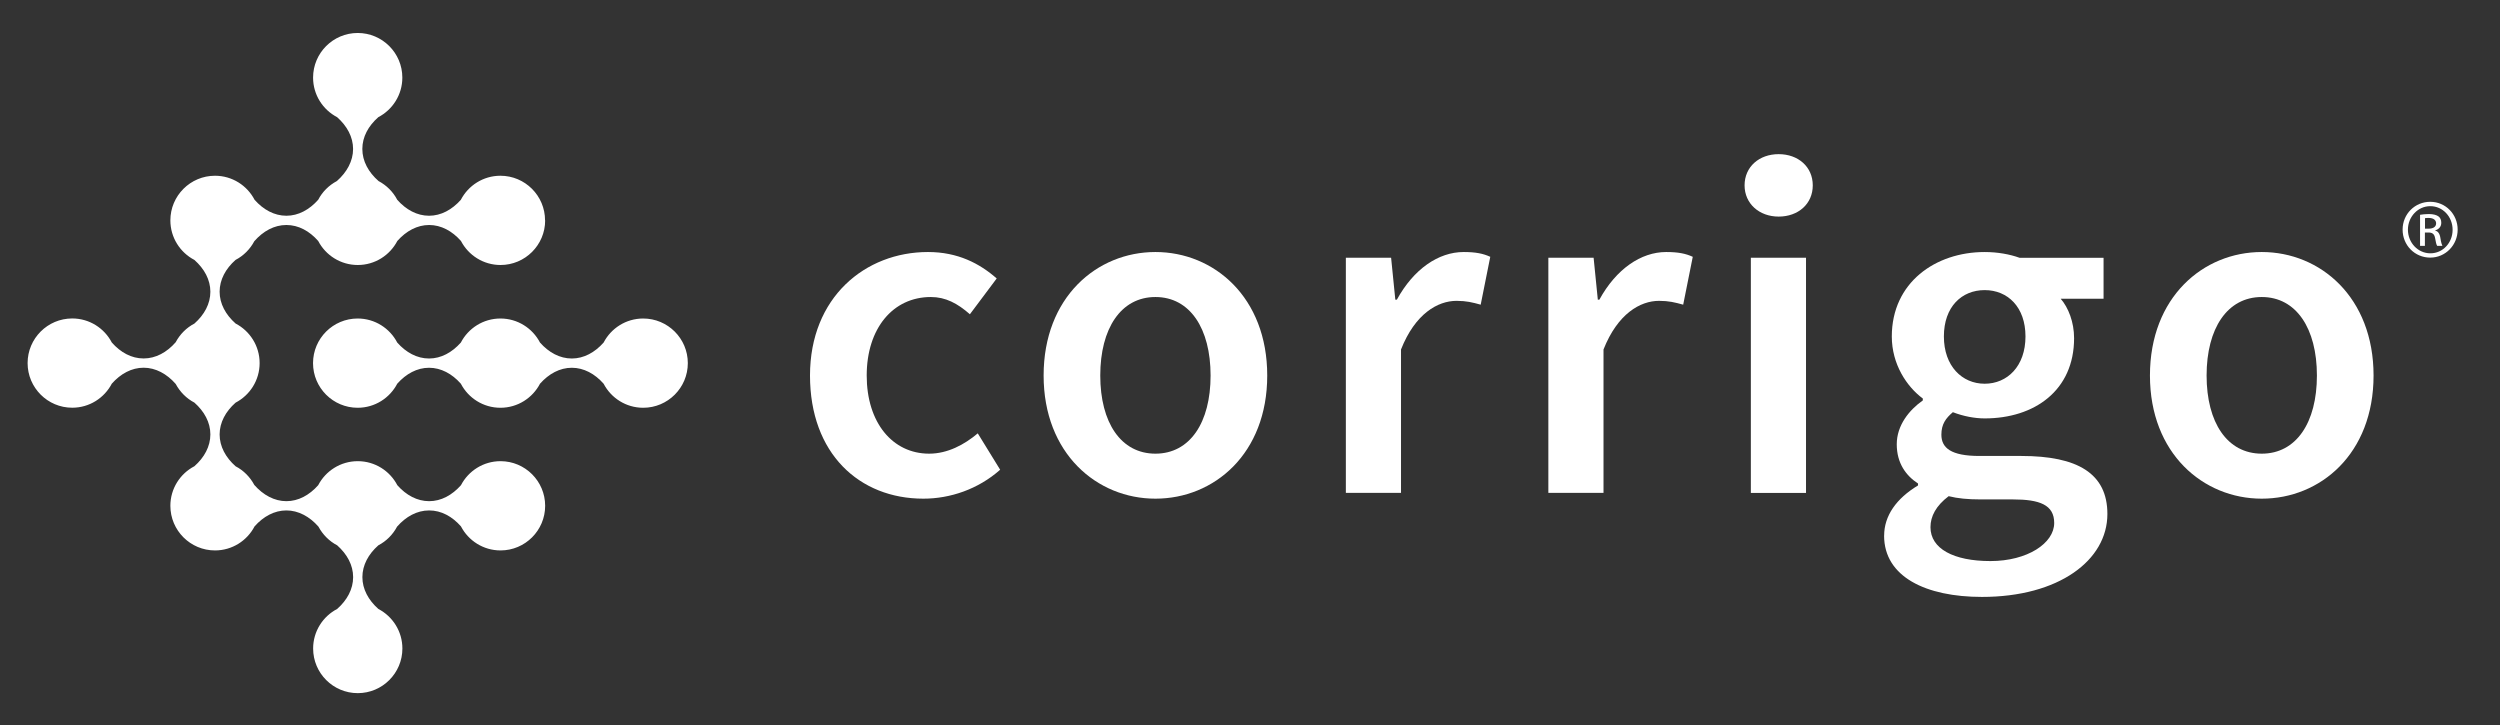
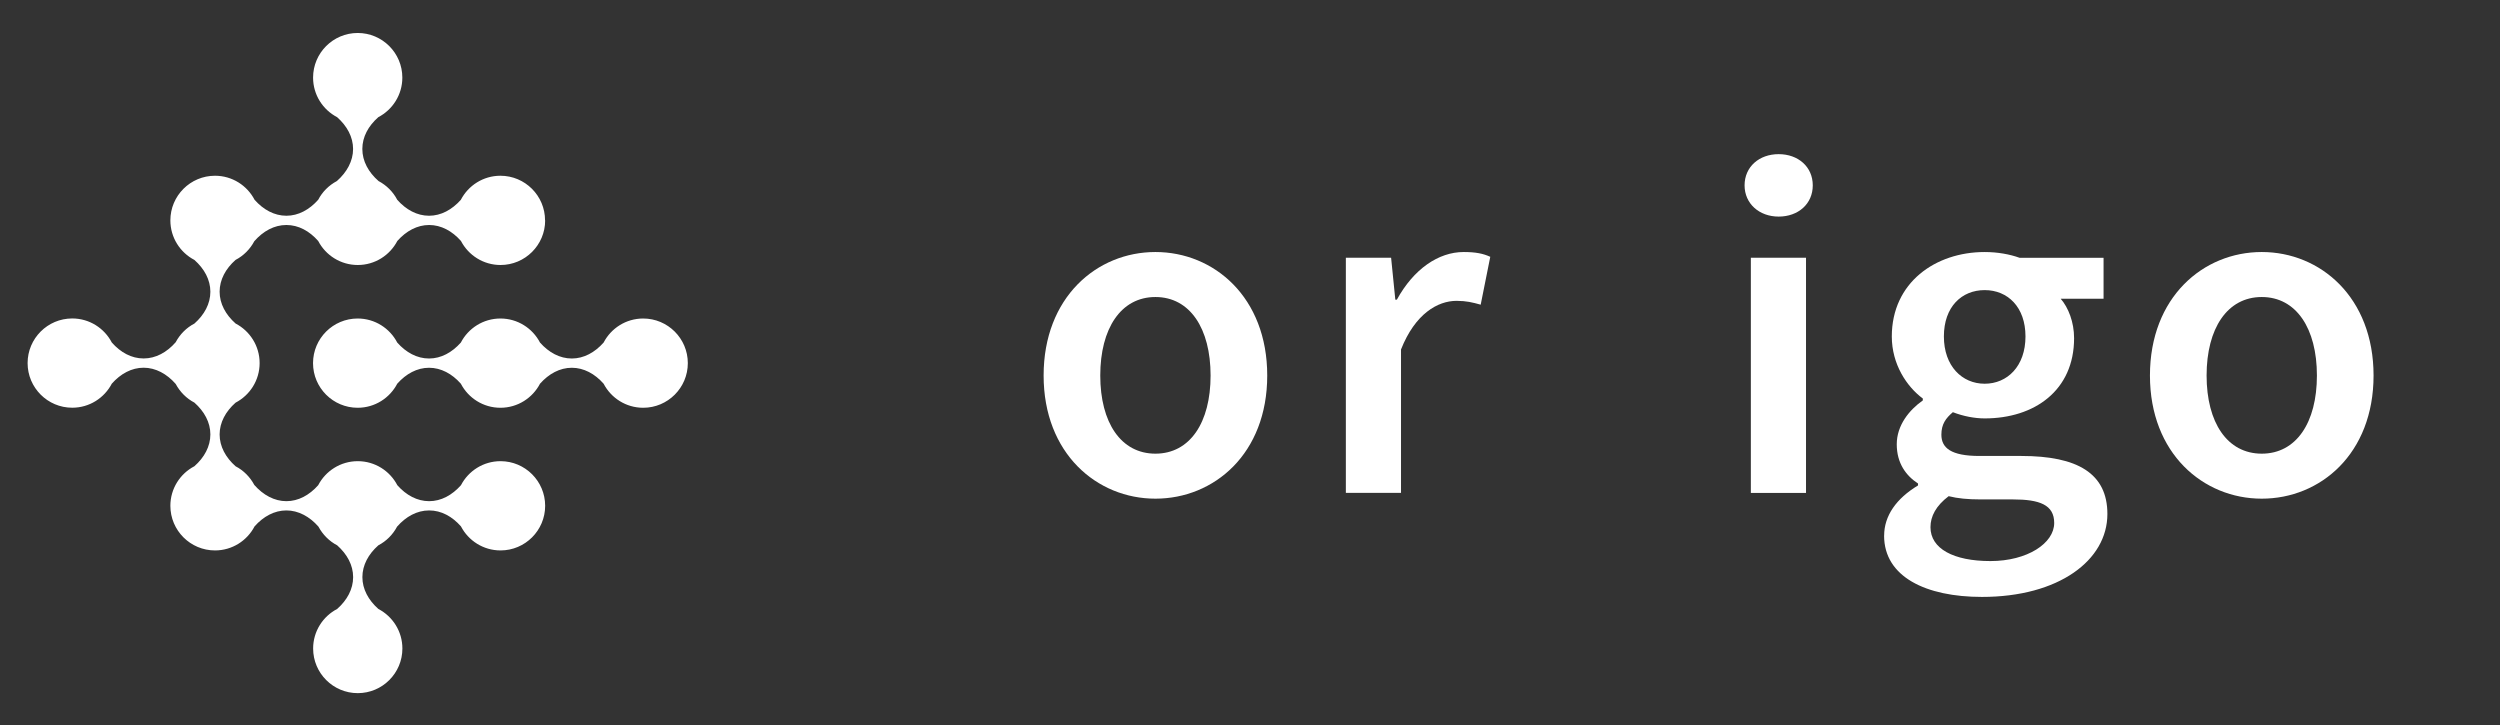
<svg xmlns="http://www.w3.org/2000/svg" id="LOGO" version="1.1" viewBox="0 0 470 136.35">
  <rect x="0" y="0" width="470" height="136.35" fill="#333333" stroke="none" />
  <defs>
    <style>
      .st0 {
        fill: #fff;
      }
    </style>
  </defs>
  <path class="st0" d="M129.31,68.27c0-4.63-3.76-8.39-8.39-8.39-3.24,0-6.04,1.84-7.44,4.52-1.66,1.87-3.73,3-5.98,3s-4.33-1.13-5.98-3c-1.4-2.68-4.2-4.52-7.44-4.52s-6.04,1.84-7.44,4.52c-1.66,1.87-3.73,3-5.98,3s-4.33-1.13-5.98-3c-1.4-2.68-4.2-4.52-7.44-4.52-4.63,0-8.39,3.76-8.39,8.39s3.76,8.39,8.39,8.39c3.24,0,6.04-1.84,7.44-4.52,1.66-1.87,3.73-3,5.98-3s4.33,1.13,5.98,3c1.4,2.68,4.2,4.52,7.44,4.52s6.04-1.84,7.44-4.52c1.66-1.87,3.73-3,5.98-3s4.33,1.13,5.98,3c1.4,2.68,4.2,4.52,7.44,4.52,4.63,0,8.39-3.76,8.39-8.39h0ZM102.47,41.43c0-4.63-3.76-8.39-8.39-8.39-3.24,0-6.04,1.84-7.44,4.52-1.66,1.87-3.73,3-5.98,3s-4.33-1.13-5.98-3c-.78-1.5-2.02-2.73-3.51-3.52-1.9-1.66-3.05-3.75-3.05-6.03s1.13-4.33,3-5.98c2.68-1.4,4.52-4.2,4.52-7.44,0-4.63-3.76-8.39-8.39-8.39s-8.39,3.76-8.39,8.39c0,3.24,1.84,6.04,4.52,7.44,1.87,1.66,3,3.73,3,5.98s-1.15,4.36-3.05,6.03c-1.5.8-2.73,2.02-3.51,3.52-1.66,1.87-3.73,3-5.98,3s-4.33-1.13-5.98-3c-1.4-2.68-4.2-4.52-7.44-4.52-4.63,0-8.39,3.76-8.39,8.39,0,3.24,1.84,6.04,4.52,7.44,1.87,1.66,3,3.73,3,5.98s-1.13,4.33-3,5.98c-1.5.78-2.73,2.02-3.52,3.51-1.66,1.9-3.75,3.05-6.03,3.05s-4.33-1.13-5.98-3c-1.4-2.68-4.2-4.52-7.44-4.52-4.63,0-8.39,3.76-8.39,8.39s3.76,8.39,8.39,8.39c3.24,0,6.04-1.84,7.44-4.52,1.66-1.87,3.73-3,5.98-3s4.37,1.15,6.03,3.05c.8,1.49,2.02,2.73,3.52,3.51,1.87,1.66,3,3.73,3,5.98s-1.13,4.33-3,5.98c-2.68,1.4-4.52,4.2-4.52,7.44,0,4.63,3.76,8.39,8.39,8.39,3.24,0,6.04-1.84,7.44-4.52,1.66-1.87,3.73-3,5.98-3s4.37,1.15,6.03,3.05c.8,1.49,2.02,2.73,3.52,3.51,1.87,1.66,3,3.73,3,5.98s-1.13,4.33-3,5.98c-2.68,1.4-4.52,4.2-4.52,7.44,0,4.63,3.76,8.39,8.39,8.39s8.39-3.76,8.39-8.39c0-3.24-1.84-6.04-4.52-7.44-1.87-1.66-3-3.73-3-5.98s1.13-4.33,3-5.98c1.5-.78,2.73-2.02,3.52-3.51,1.66-1.9,3.75-3.05,6.03-3.05s4.33,1.13,5.98,3c1.4,2.68,4.2,4.52,7.44,4.52,4.63,0,8.39-3.76,8.39-8.39s-3.76-8.39-8.39-8.39c-3.24,0-6.04,1.84-7.44,4.52-1.66,1.87-3.73,3-5.98,3s-4.33-1.13-5.98-3c-1.4-2.68-4.2-4.52-7.44-4.52s-6.04,1.84-7.44,4.52c-1.66,1.87-3.73,3-5.98,3s-4.36-1.15-6.03-3.05c-.8-1.5-2.02-2.73-3.52-3.51-1.87-1.66-3-3.73-3-5.98s1.13-4.33,3-5.98c2.68-1.4,4.52-4.2,4.52-7.44s-1.84-6.04-4.52-7.44c-1.87-1.66-3-3.73-3-5.98s1.13-4.33,3-5.98c1.5-.78,2.73-2.02,3.52-3.51,1.66-1.9,3.75-3.05,6.03-3.05s4.33,1.13,5.98,3c1.4,2.68,4.2,4.52,7.44,4.52s6.04-1.84,7.44-4.52c1.66-1.87,3.73-3,5.98-3s4.33,1.13,5.98,3c1.4,2.68,4.2,4.52,7.44,4.52,4.63,0,8.39-3.76,8.39-8.39h0Z" />
-   <path class="st0" d="M455.9,42.99h.67c.77,0,1.42-.28,1.42-1,0-.51-.37-1.02-1.42-1.02-.3,0-.51.02-.67.05v1.98h0ZM455.9,46.22h-.93v-5.84c.49-.07.95-.14,1.65-.14.88,0,1.46.19,1.81.44.35.26.53.65.53,1.21,0,.77-.51,1.23-1.14,1.42v.05c.51.09.86.56.98,1.42.14.91.28,1.26.37,1.44h-.98c-.14-.19-.28-.72-.4-1.49-.14-.74-.51-1.02-1.26-1.02h-.65v2.51h0ZM456.88,38.76c-2.3,0-4.19,1.98-4.19,4.42s1.88,4.44,4.21,4.44c2.32.02,4.19-1.95,4.19-4.42s-1.86-4.44-4.19-4.44h-.02ZM456.9,37.94c2.86,0,5.14,2.33,5.14,5.23s-2.28,5.26-5.16,5.26-5.19-2.3-5.19-5.26,2.33-5.23,5.19-5.23h.02Z" />
  <g>
-     <path class="st0" d="M152.28,70.6c0-14.72,10.4-23.22,22.18-23.22,5.62,0,9.72,2.16,12.92,4.97l-5.04,6.73c-2.34-2.05-4.57-3.24-7.34-3.24-7.13,0-12.06,5.9-12.06,14.76s4.86,14.69,11.74,14.69c3.46,0,6.62-1.69,9.14-3.82l4.21,6.84c-4.14,3.67-9.4,5.44-14.44,5.44-12.06,0-21.31-8.5-21.31-23.15Z" />
    <path class="st0" d="M196.2,70.6c0-14.72,10.01-23.22,21.02-23.22s21.02,8.5,21.02,23.22-10.01,23.15-21.02,23.15-21.02-8.5-21.02-23.15ZM227.59,70.6c0-8.86-3.89-14.76-10.37-14.76s-10.37,5.9-10.37,14.76,3.89,14.69,10.37,14.69,10.37-5.83,10.37-14.69Z" />
    <path class="st0" d="M253.03,48.46h8.5l.79,7.88h.29c3.15-5.76,7.83-8.96,12.56-8.96,2.25,0,3.67.29,5,.9l-1.8,9c-1.55-.43-2.7-.72-4.54-.72-3.53,0-7.78,2.41-10.44,9.14v26.96h-10.37v-44.21Z" />
-     <path class="st0" d="M291.1,48.46h8.5l.79,7.88h.29c3.15-5.76,7.83-8.96,12.56-8.96,2.25,0,3.67.29,5,.9l-1.8,9c-1.55-.43-2.7-.72-4.54-.72-3.53,0-7.78,2.41-10.44,9.14v26.96h-10.37v-44.21Z" />
    <path class="st0" d="M327.98,34.85c0-3.49,2.74-5.87,6.41-5.87s6.41,2.38,6.41,5.87-2.74,5.87-6.41,5.87-6.41-2.45-6.41-5.87ZM329.16,48.46h10.37v44.21h-10.37v-44.21Z" />
    <path class="st0" d="M354.22,100.69c0-3.73,2.3-6.98,6.37-9.43v-.36c-2.27-1.48-4-3.82-4-7.38s2.34-6.44,4.9-8.24v-.36c-3.02-2.23-5.83-6.44-5.83-11.66,0-10.15,8.21-15.88,17.46-15.88,2.45,0,4.75.43,6.55,1.08h15.8v7.7h-8.06c1.44,1.66,2.52,4.39,2.52,7.42,0,9.83-7.45,15.08-16.81,15.08-1.87,0-4-.4-5.98-1.17-1.33,1.13-2.16,2.25-2.16,4.23,0,2.48,1.8,4,7.16,4h7.87c10.57,0,16.18,3.28,16.18,10.91,0,8.71-9.14,15.59-23.58,15.59-10.55,0-18.4-3.78-18.4-11.52ZM386.19,98.32c0-3.42-2.74-4.43-7.79-4.43h-6.07c-2.38,0-4.28-.18-5.98-.61-2.38,1.8-3.42,3.78-3.42,5.83,0,4.03,4.32,6.37,11.27,6.37s11.99-3.35,11.99-7.16ZM380.79,63.25c0-5.54-3.35-8.71-7.67-8.71s-7.67,3.13-7.67,8.71,3.42,8.89,7.67,8.89,7.67-3.28,7.67-8.89Z" />
    <path class="st0" d="M404.19,70.6c0-14.72,10.01-23.22,21.02-23.22s21.02,8.5,21.02,23.22-10.01,23.15-21.02,23.15-21.02-8.5-21.02-23.15ZM435.58,70.6c0-8.86-3.89-14.76-10.37-14.76s-10.37,5.9-10.37,14.76,3.89,14.69,10.37,14.69,10.37-5.83,10.37-14.69Z" />
  </g>
</svg>